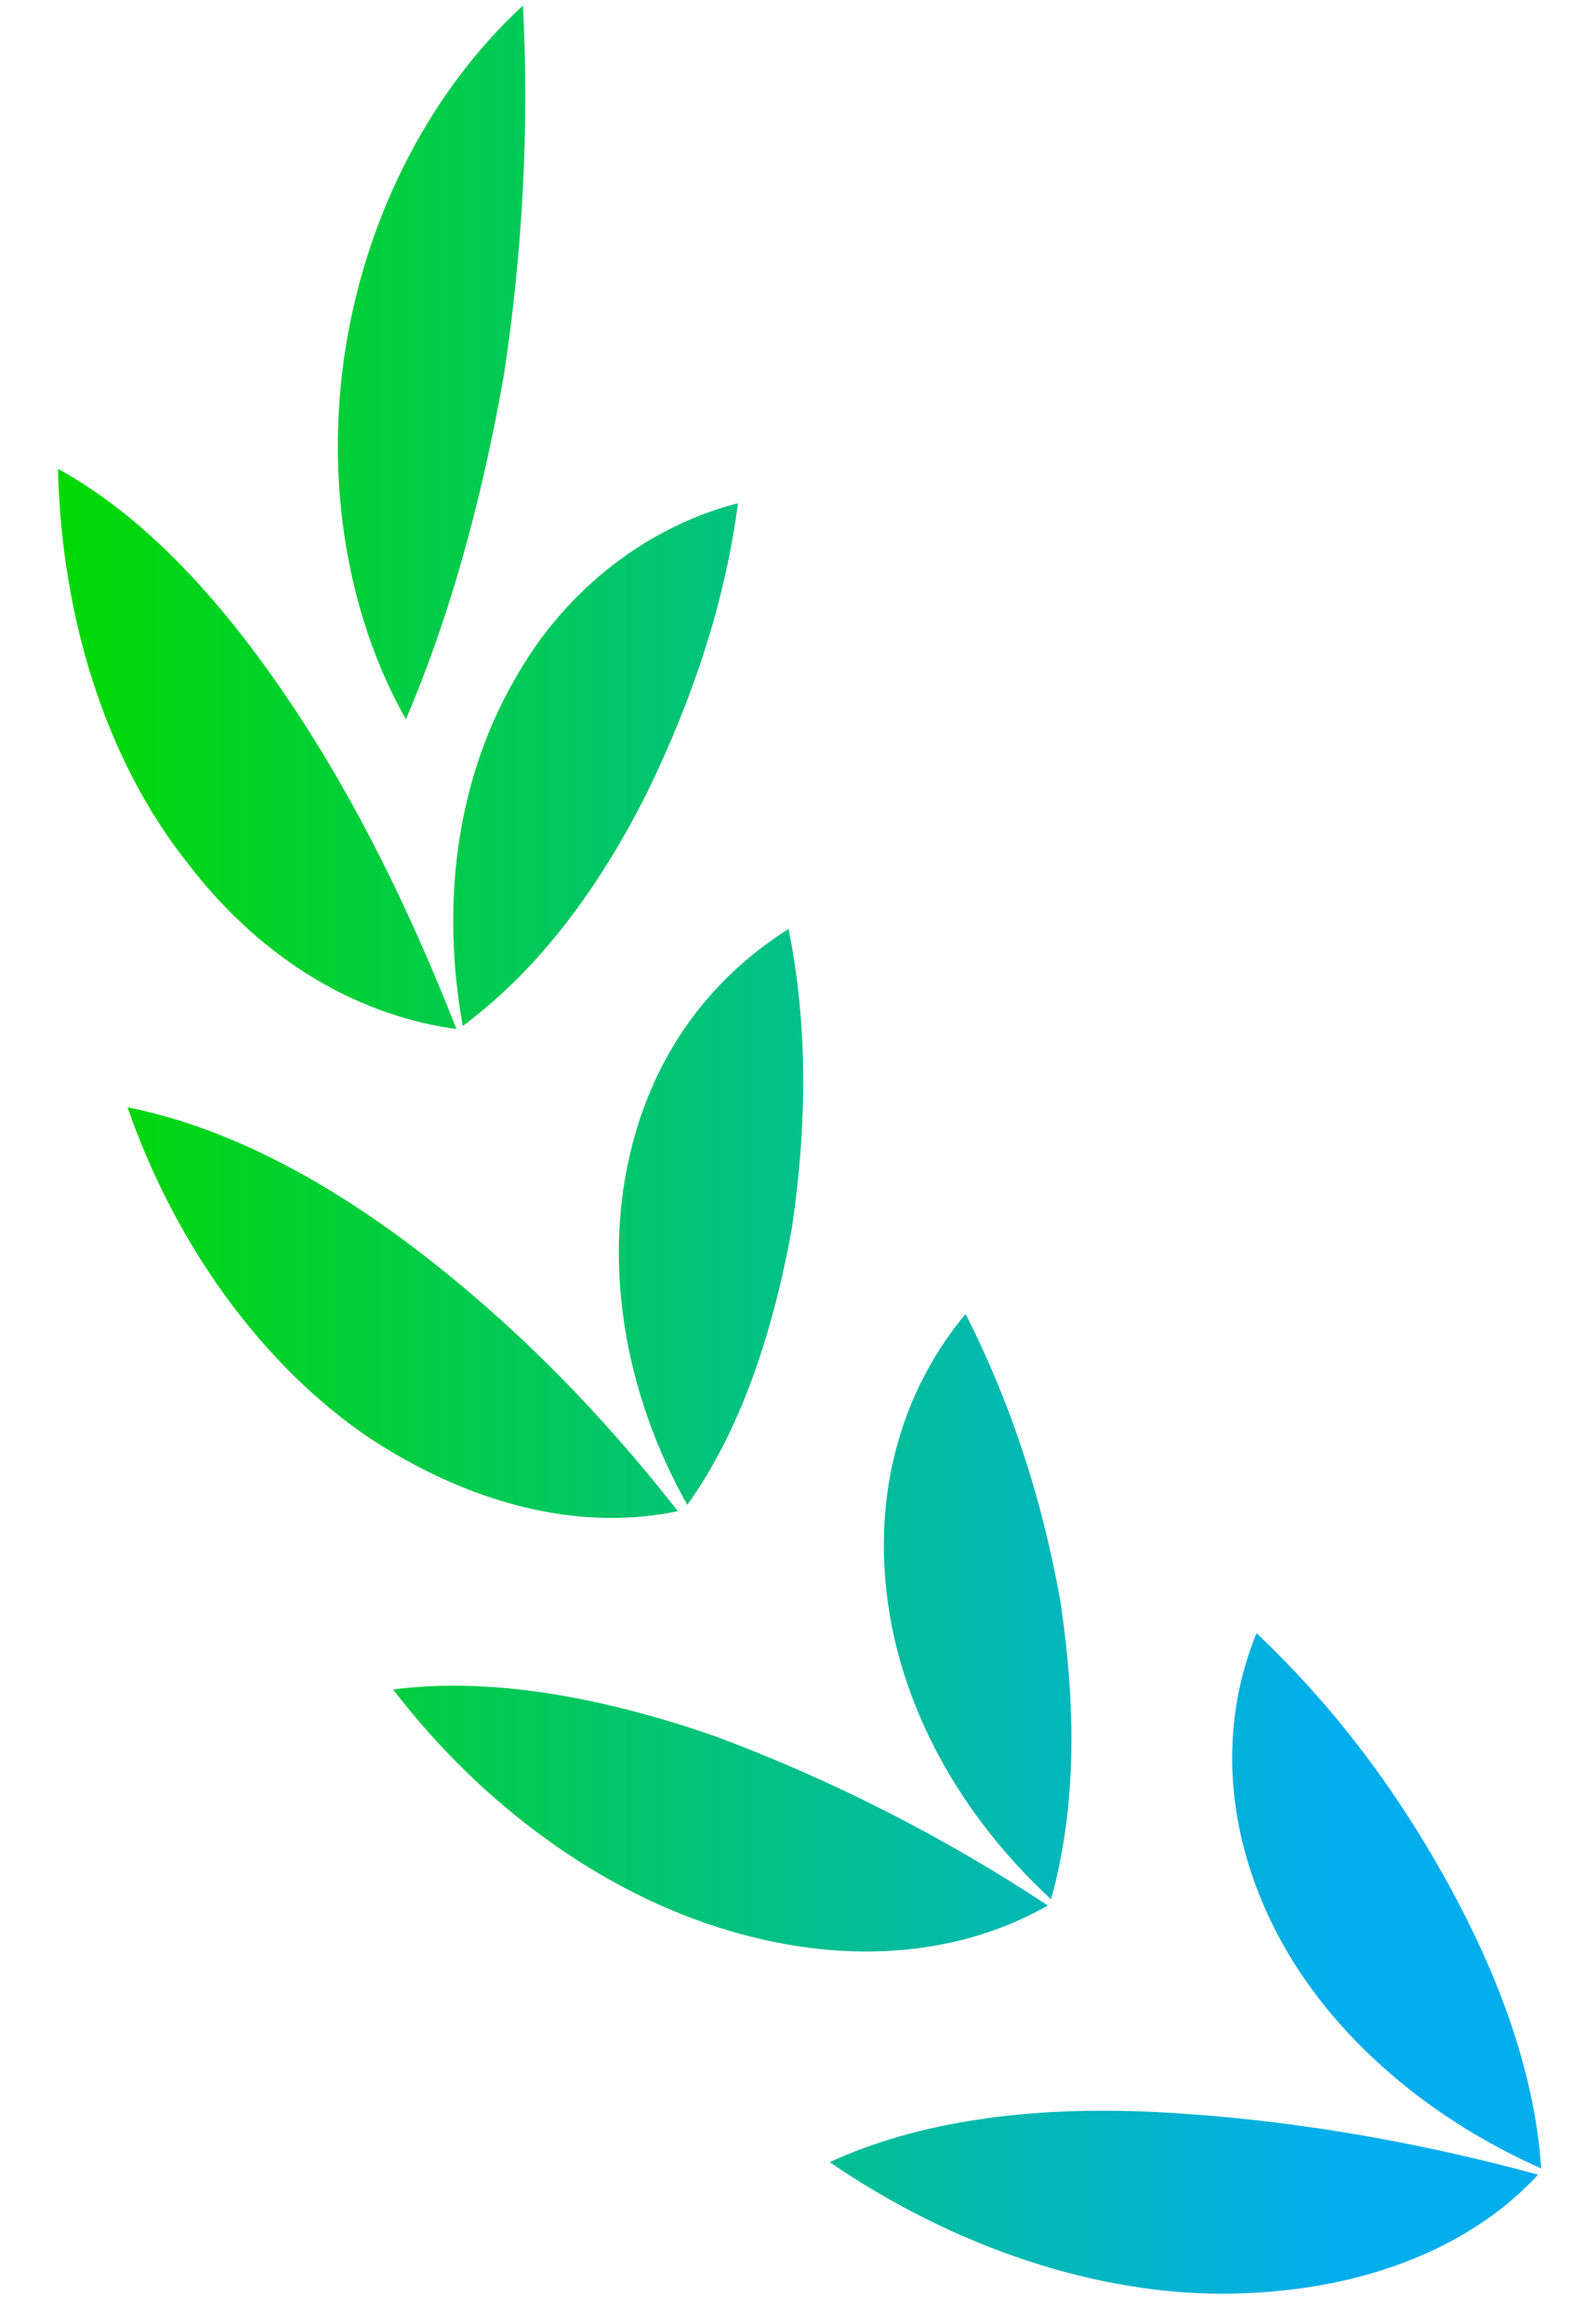
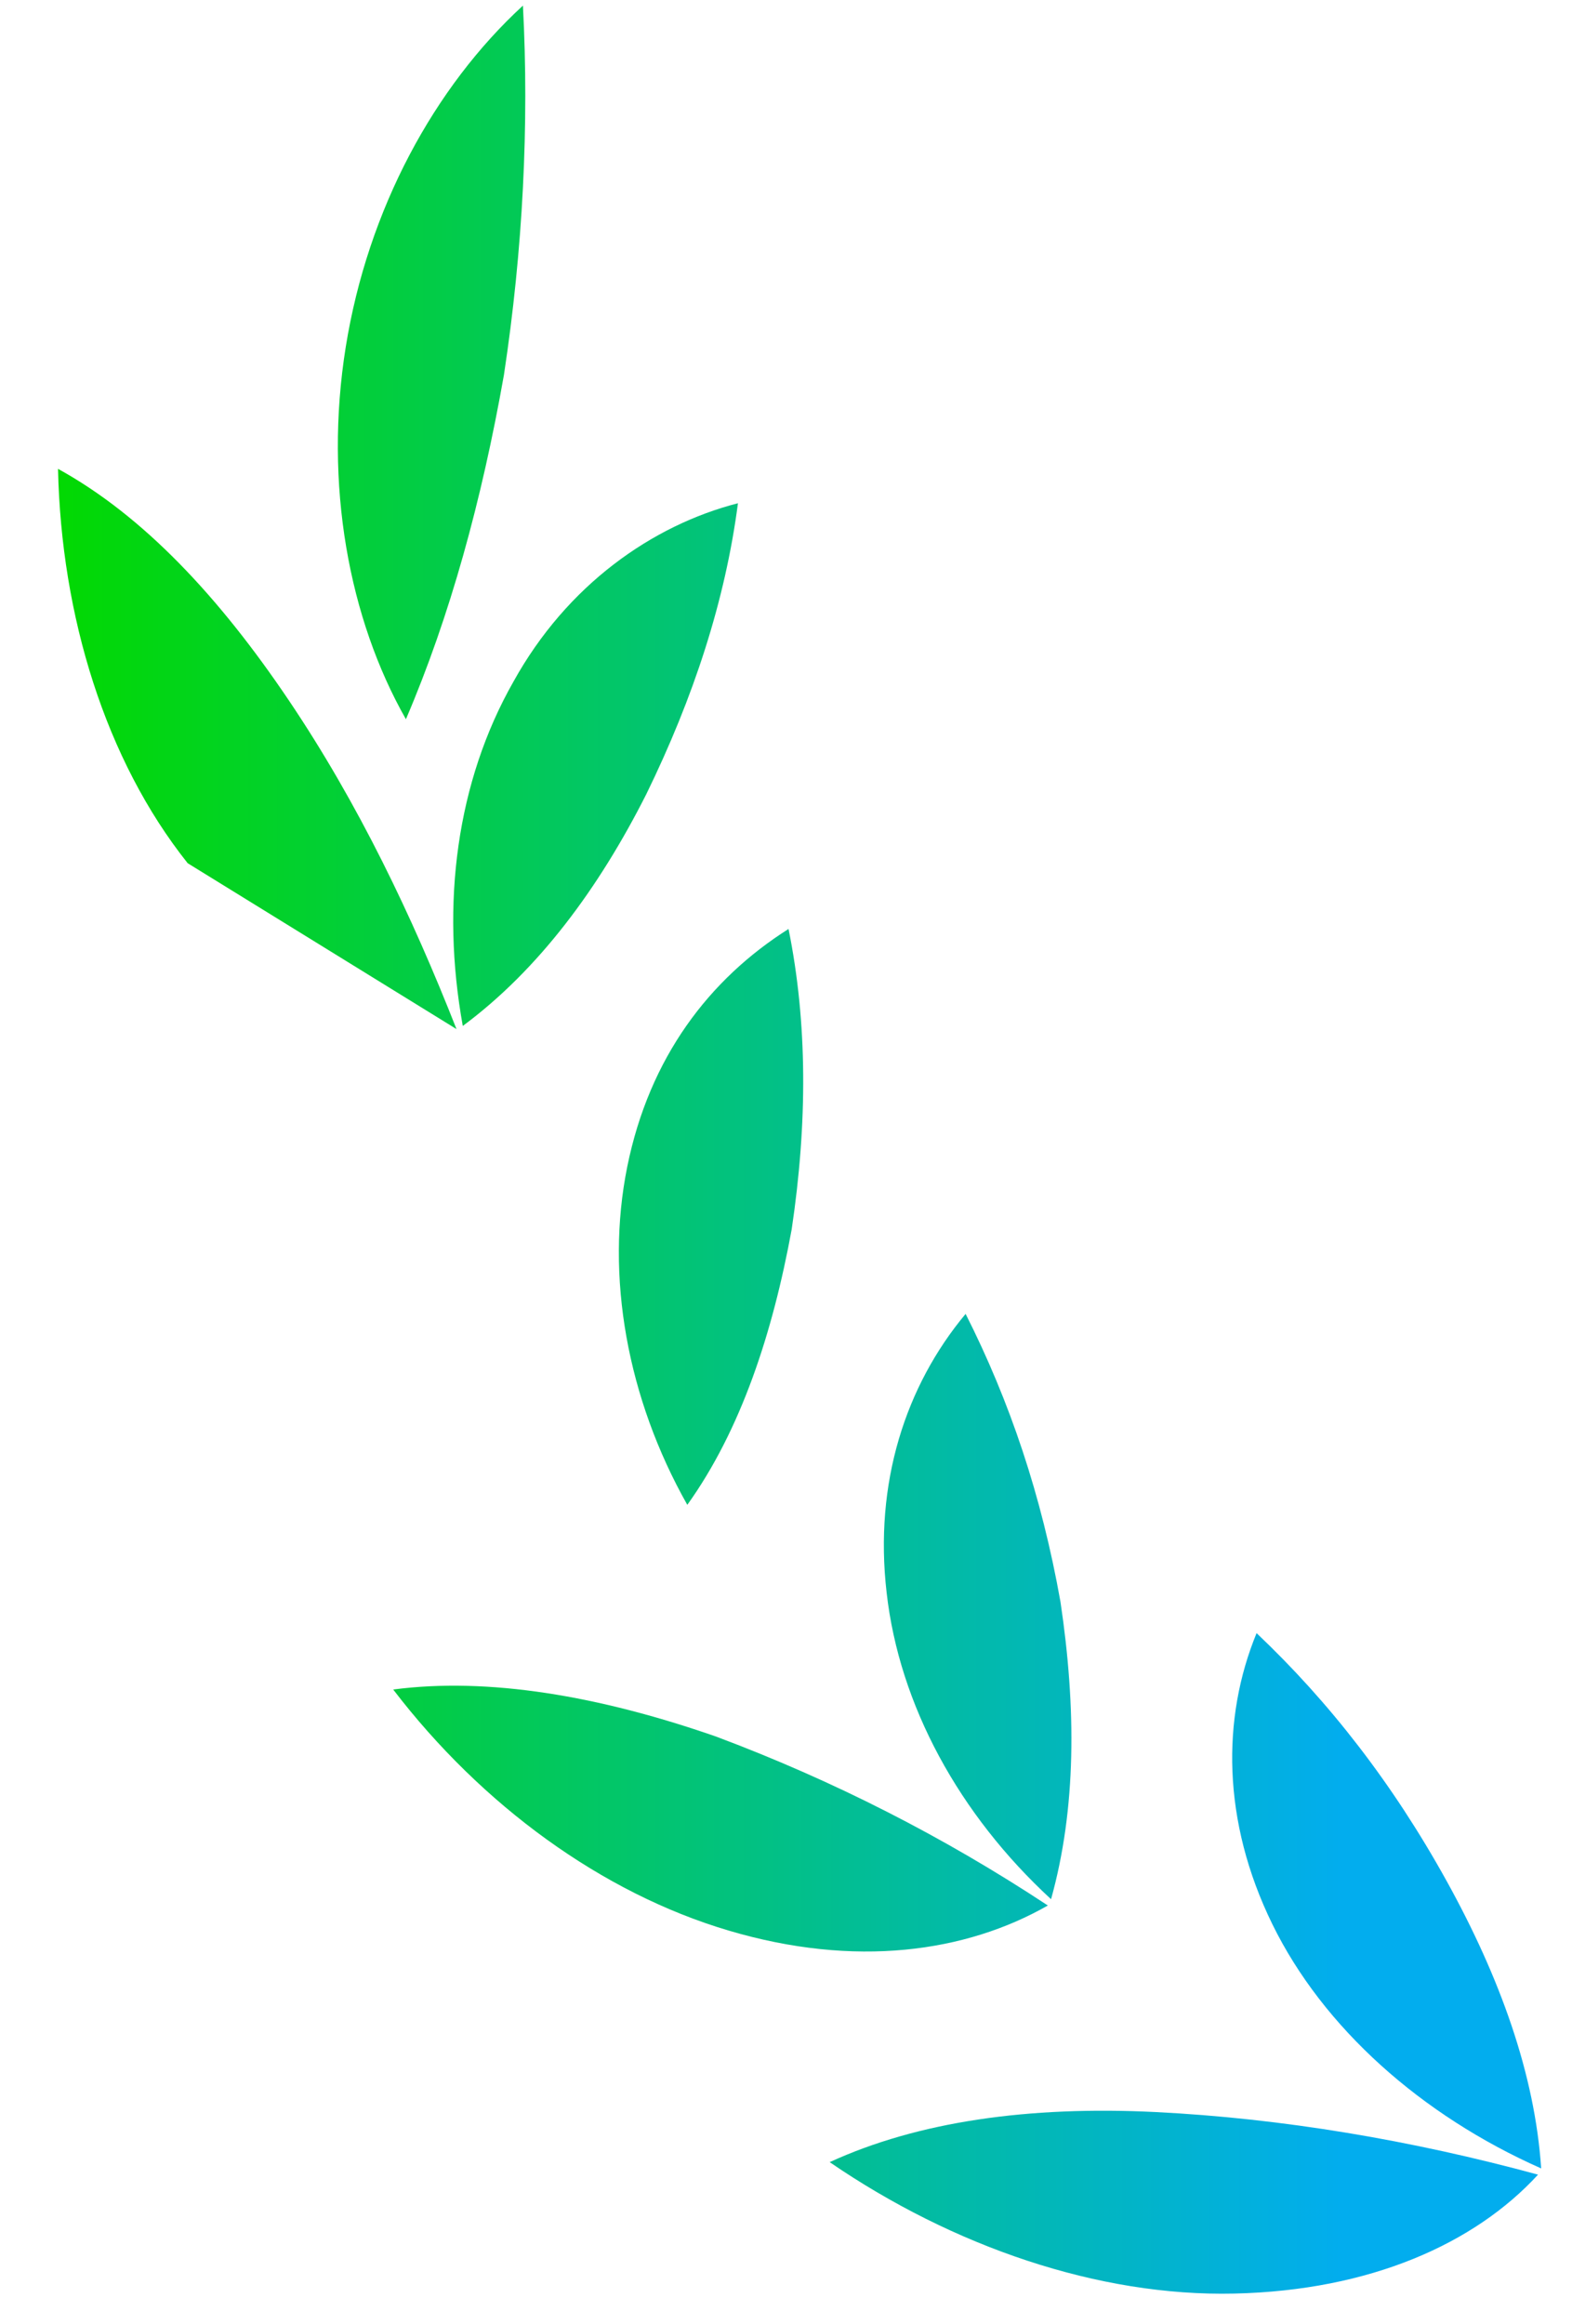
<svg xmlns="http://www.w3.org/2000/svg" width="23" height="34" viewBox="0 0 23 34" fill="none">
-   <path d="M2.746 12.63C1.543 11.119 0.895 9.012 0.849 6.86C2.098 7.547 3.209 8.737 4.227 10.249C5.245 11.76 6.031 13.408 6.679 15.057C5.337 14.874 3.903 14.141 2.746 12.63Z" fill="url(#paint0_linear_52_154)" />
+   <path d="M2.746 12.63C1.543 11.119 0.895 9.012 0.849 6.86C2.098 7.547 3.209 8.737 4.227 10.249C5.245 11.76 6.031 13.408 6.679 15.057Z" fill="url(#paint0_linear_52_154)" />
  <path d="M7.512 9.974C6.679 11.439 6.448 13.225 6.771 15.011C7.882 14.187 8.761 12.996 9.455 11.622C10.149 10.203 10.612 8.783 10.797 7.363C9.548 7.684 8.298 8.554 7.512 9.974Z" fill="url(#paint1_linear_52_154)" />
  <path d="M5.059 5.074C4.736 7.089 5.106 9.058 5.939 10.523C6.586 9.012 7.049 7.318 7.373 5.486C7.651 3.654 7.743 1.822 7.651 0.082C6.355 1.273 5.383 3.059 5.059 5.074Z" fill="url(#paint2_linear_52_154)" />
-   <path d="M5.43 21.056C3.856 20.003 2.561 18.217 1.867 16.202C3.255 16.477 4.689 17.209 6.124 18.308C7.558 19.408 8.807 20.69 9.918 22.11C8.622 22.384 7.049 22.11 5.43 21.056Z" fill="url(#paint3_linear_52_154)" />
  <path d="M9.177 17.072C8.854 18.675 9.177 20.461 10.056 22.018C10.843 20.919 11.306 19.499 11.583 17.988C11.815 16.431 11.815 14.966 11.537 13.592C10.38 14.324 9.501 15.469 9.177 17.072Z" fill="url(#paint4_linear_52_154)" />
  <path d="M10.658 28.246C8.807 27.697 7.049 26.414 5.753 24.72C7.142 24.537 8.761 24.811 10.473 25.407C12.185 26.048 13.804 26.872 15.331 27.88C14.128 28.567 12.509 28.796 10.658 28.246Z" fill="url(#paint5_linear_52_154)" />
  <path d="M12.972 23.3C13.157 24.949 14.036 26.552 15.378 27.788C15.748 26.46 15.748 24.995 15.516 23.438C15.239 21.881 14.776 20.507 14.128 19.224C13.249 20.278 12.787 21.697 12.972 23.3Z" fill="url(#paint6_linear_52_154)" />
  <path d="M18.061 33.558C16.072 33.604 13.943 32.871 12.139 31.635C13.434 31.04 15.054 30.811 16.904 30.902C18.755 30.994 20.652 31.314 22.503 31.818C21.578 32.826 20.051 33.513 18.061 33.558Z" fill="url(#paint7_linear_52_154)" />
  <path d="M18.616 28.154C19.357 29.666 20.791 30.948 22.549 31.727C22.457 30.353 21.948 28.933 21.161 27.513C20.375 26.094 19.449 24.903 18.385 23.895C17.876 25.132 17.876 26.643 18.616 28.154Z" fill="url(#paint8_linear_52_154)" />
  <defs>
    <linearGradient id="paint0_linear_52_154" x1="0.849" y1="16.821" x2="22.549" y2="16.821" gradientUnits="userSpaceOnUse">
      <stop stop-color="#02D902" />
      <stop offset="0.865" stop-color="#02ADEE" />
    </linearGradient>
    <linearGradient id="paint1_linear_52_154" x1="0.849" y1="16.821" x2="22.549" y2="16.821" gradientUnits="userSpaceOnUse">
      <stop stop-color="#02D902" />
      <stop offset="0.865" stop-color="#02ADEE" />
    </linearGradient>
    <linearGradient id="paint2_linear_52_154" x1="0.849" y1="16.821" x2="22.549" y2="16.821" gradientUnits="userSpaceOnUse">
      <stop stop-color="#02D902" />
      <stop offset="0.865" stop-color="#02ADEE" />
    </linearGradient>
    <linearGradient id="paint3_linear_52_154" x1="0.849" y1="16.821" x2="22.549" y2="16.821" gradientUnits="userSpaceOnUse">
      <stop stop-color="#02D902" />
      <stop offset="0.865" stop-color="#02ADEE" />
    </linearGradient>
    <linearGradient id="paint4_linear_52_154" x1="0.849" y1="16.821" x2="22.549" y2="16.821" gradientUnits="userSpaceOnUse">
      <stop stop-color="#02D902" />
      <stop offset="0.865" stop-color="#02ADEE" />
    </linearGradient>
    <linearGradient id="paint5_linear_52_154" x1="0.849" y1="16.821" x2="22.549" y2="16.821" gradientUnits="userSpaceOnUse">
      <stop stop-color="#02D902" />
      <stop offset="0.865" stop-color="#02ADEE" />
    </linearGradient>
    <linearGradient id="paint6_linear_52_154" x1="0.849" y1="16.821" x2="22.549" y2="16.821" gradientUnits="userSpaceOnUse">
      <stop stop-color="#02D902" />
      <stop offset="0.865" stop-color="#02ADEE" />
    </linearGradient>
    <linearGradient id="paint7_linear_52_154" x1="0.849" y1="16.821" x2="22.549" y2="16.821" gradientUnits="userSpaceOnUse">
      <stop stop-color="#02D902" />
      <stop offset="0.865" stop-color="#02ADEE" />
    </linearGradient>
    <linearGradient id="paint8_linear_52_154" x1="0.849" y1="16.821" x2="22.549" y2="16.821" gradientUnits="userSpaceOnUse">
      <stop stop-color="#02D902" />
      <stop offset="0.865" stop-color="#02ADEE" />
    </linearGradient>
  </defs>
</svg>